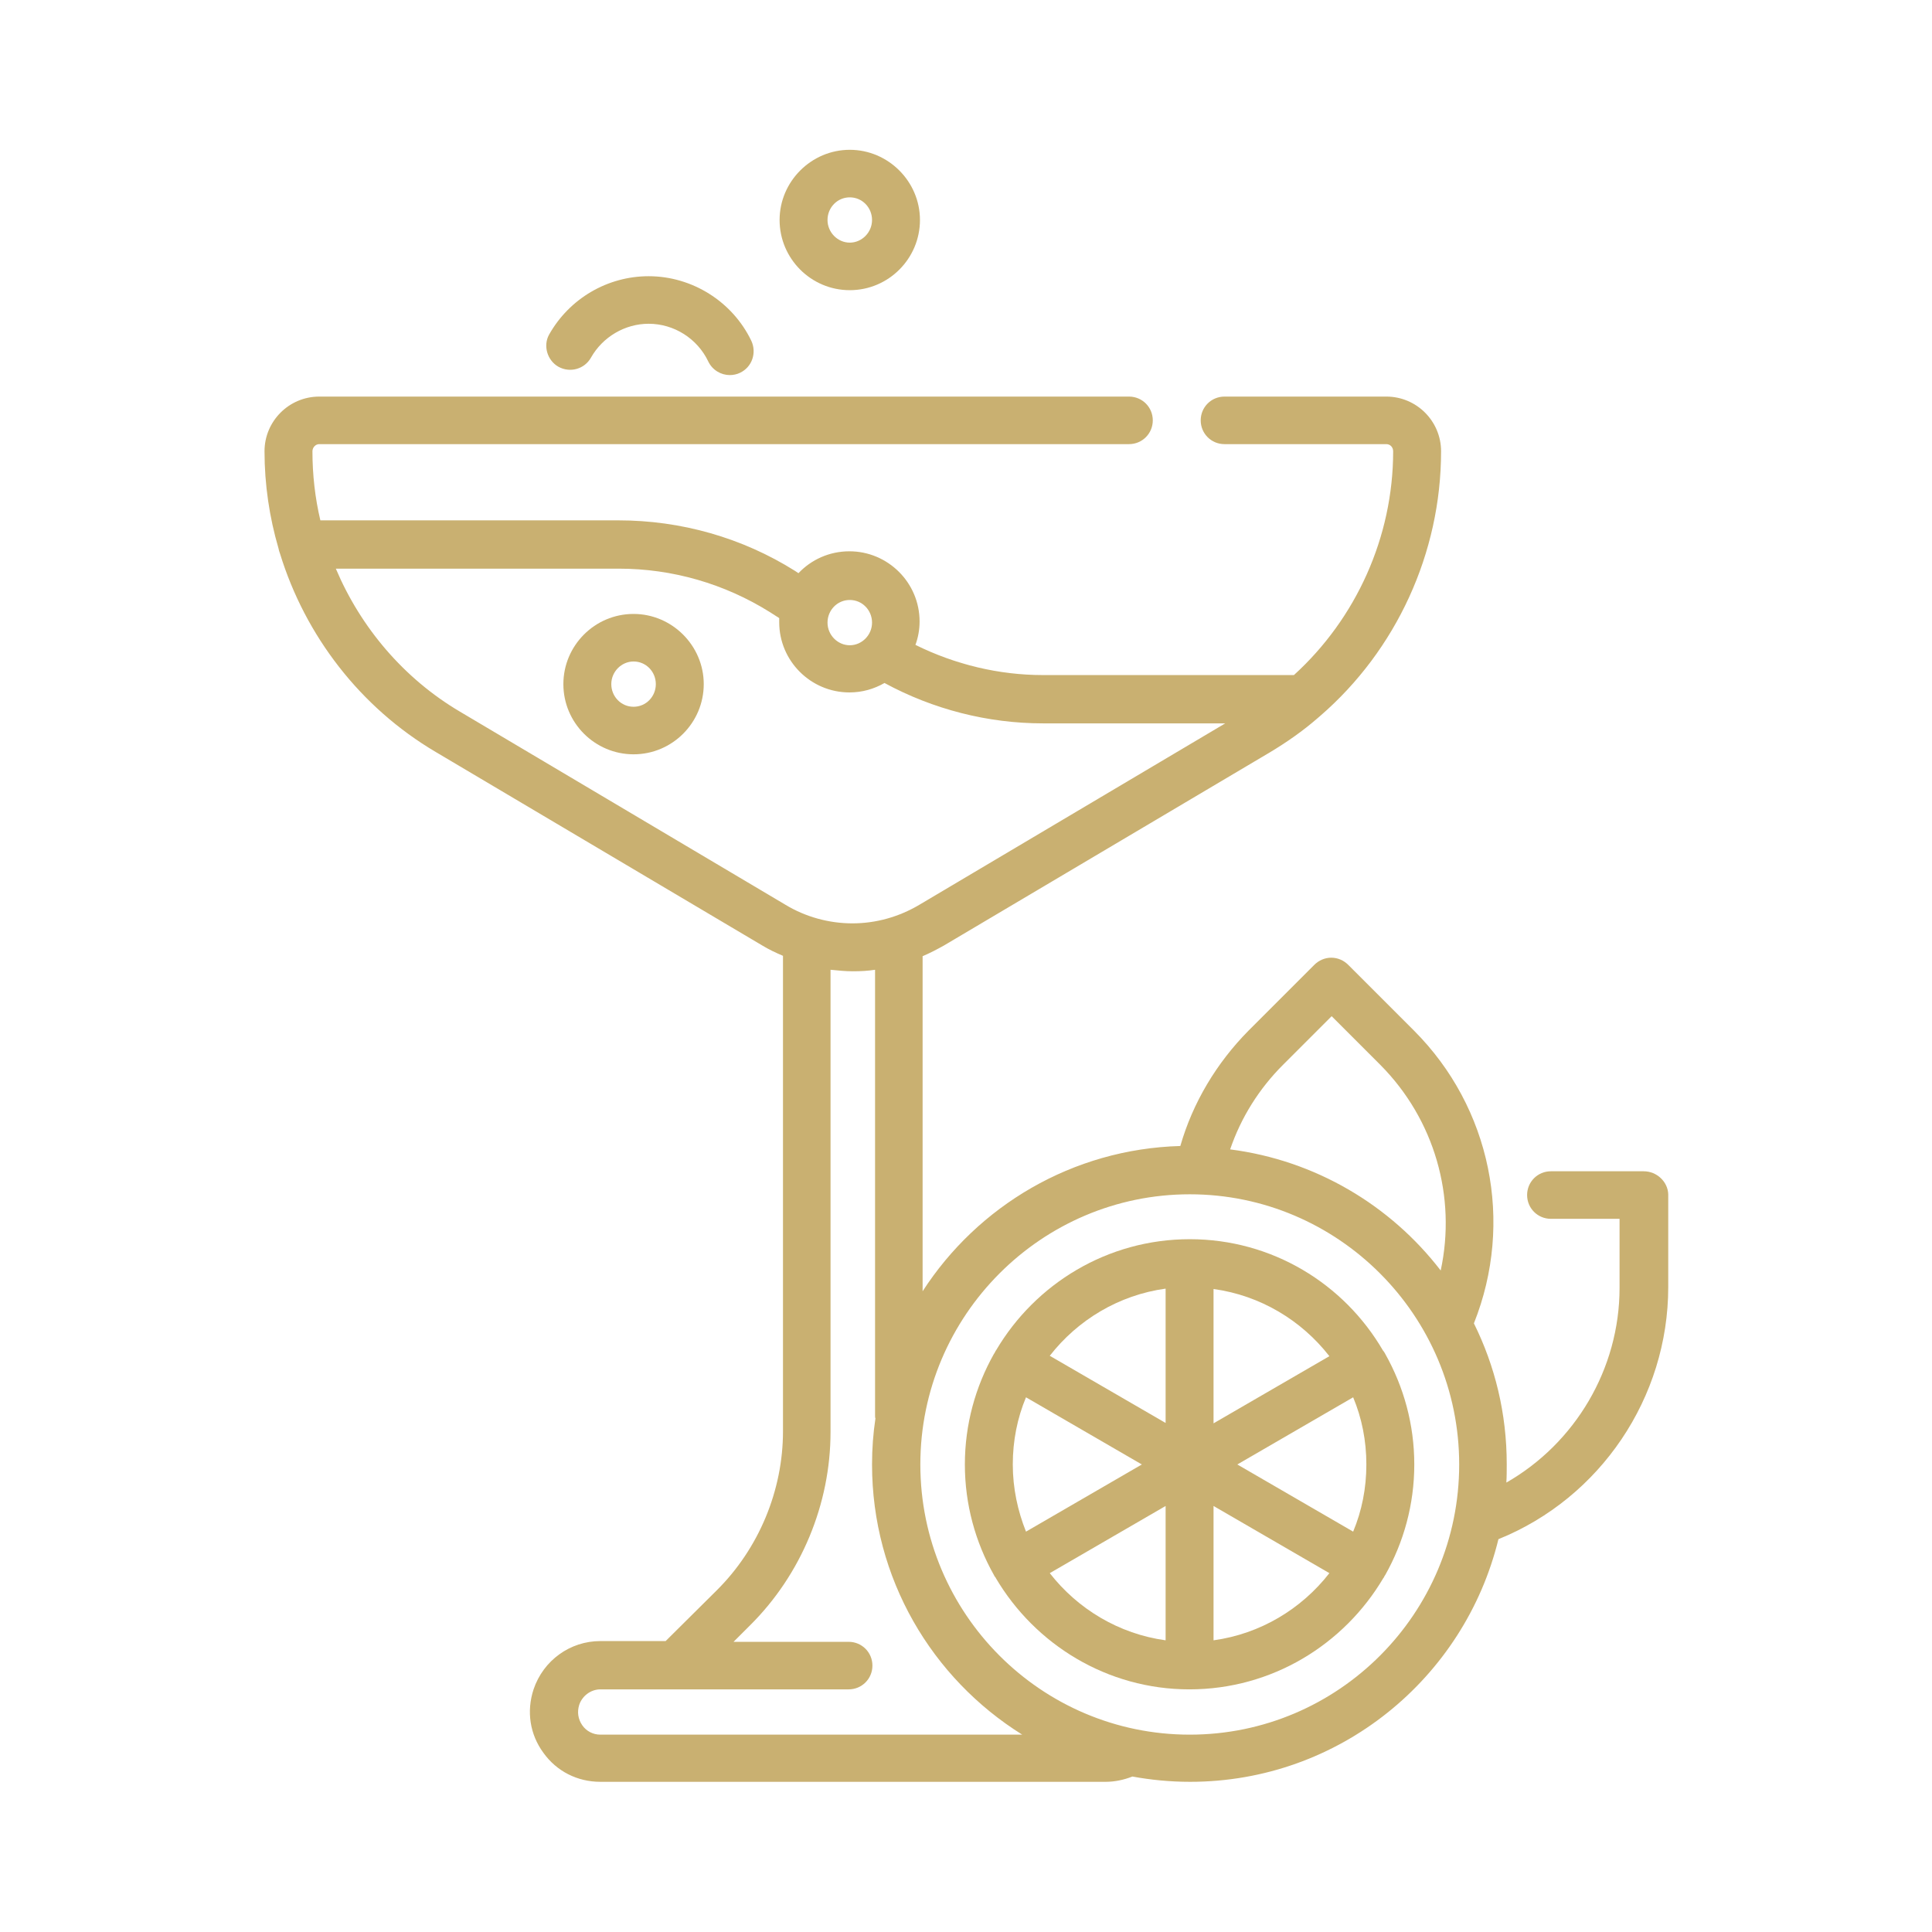
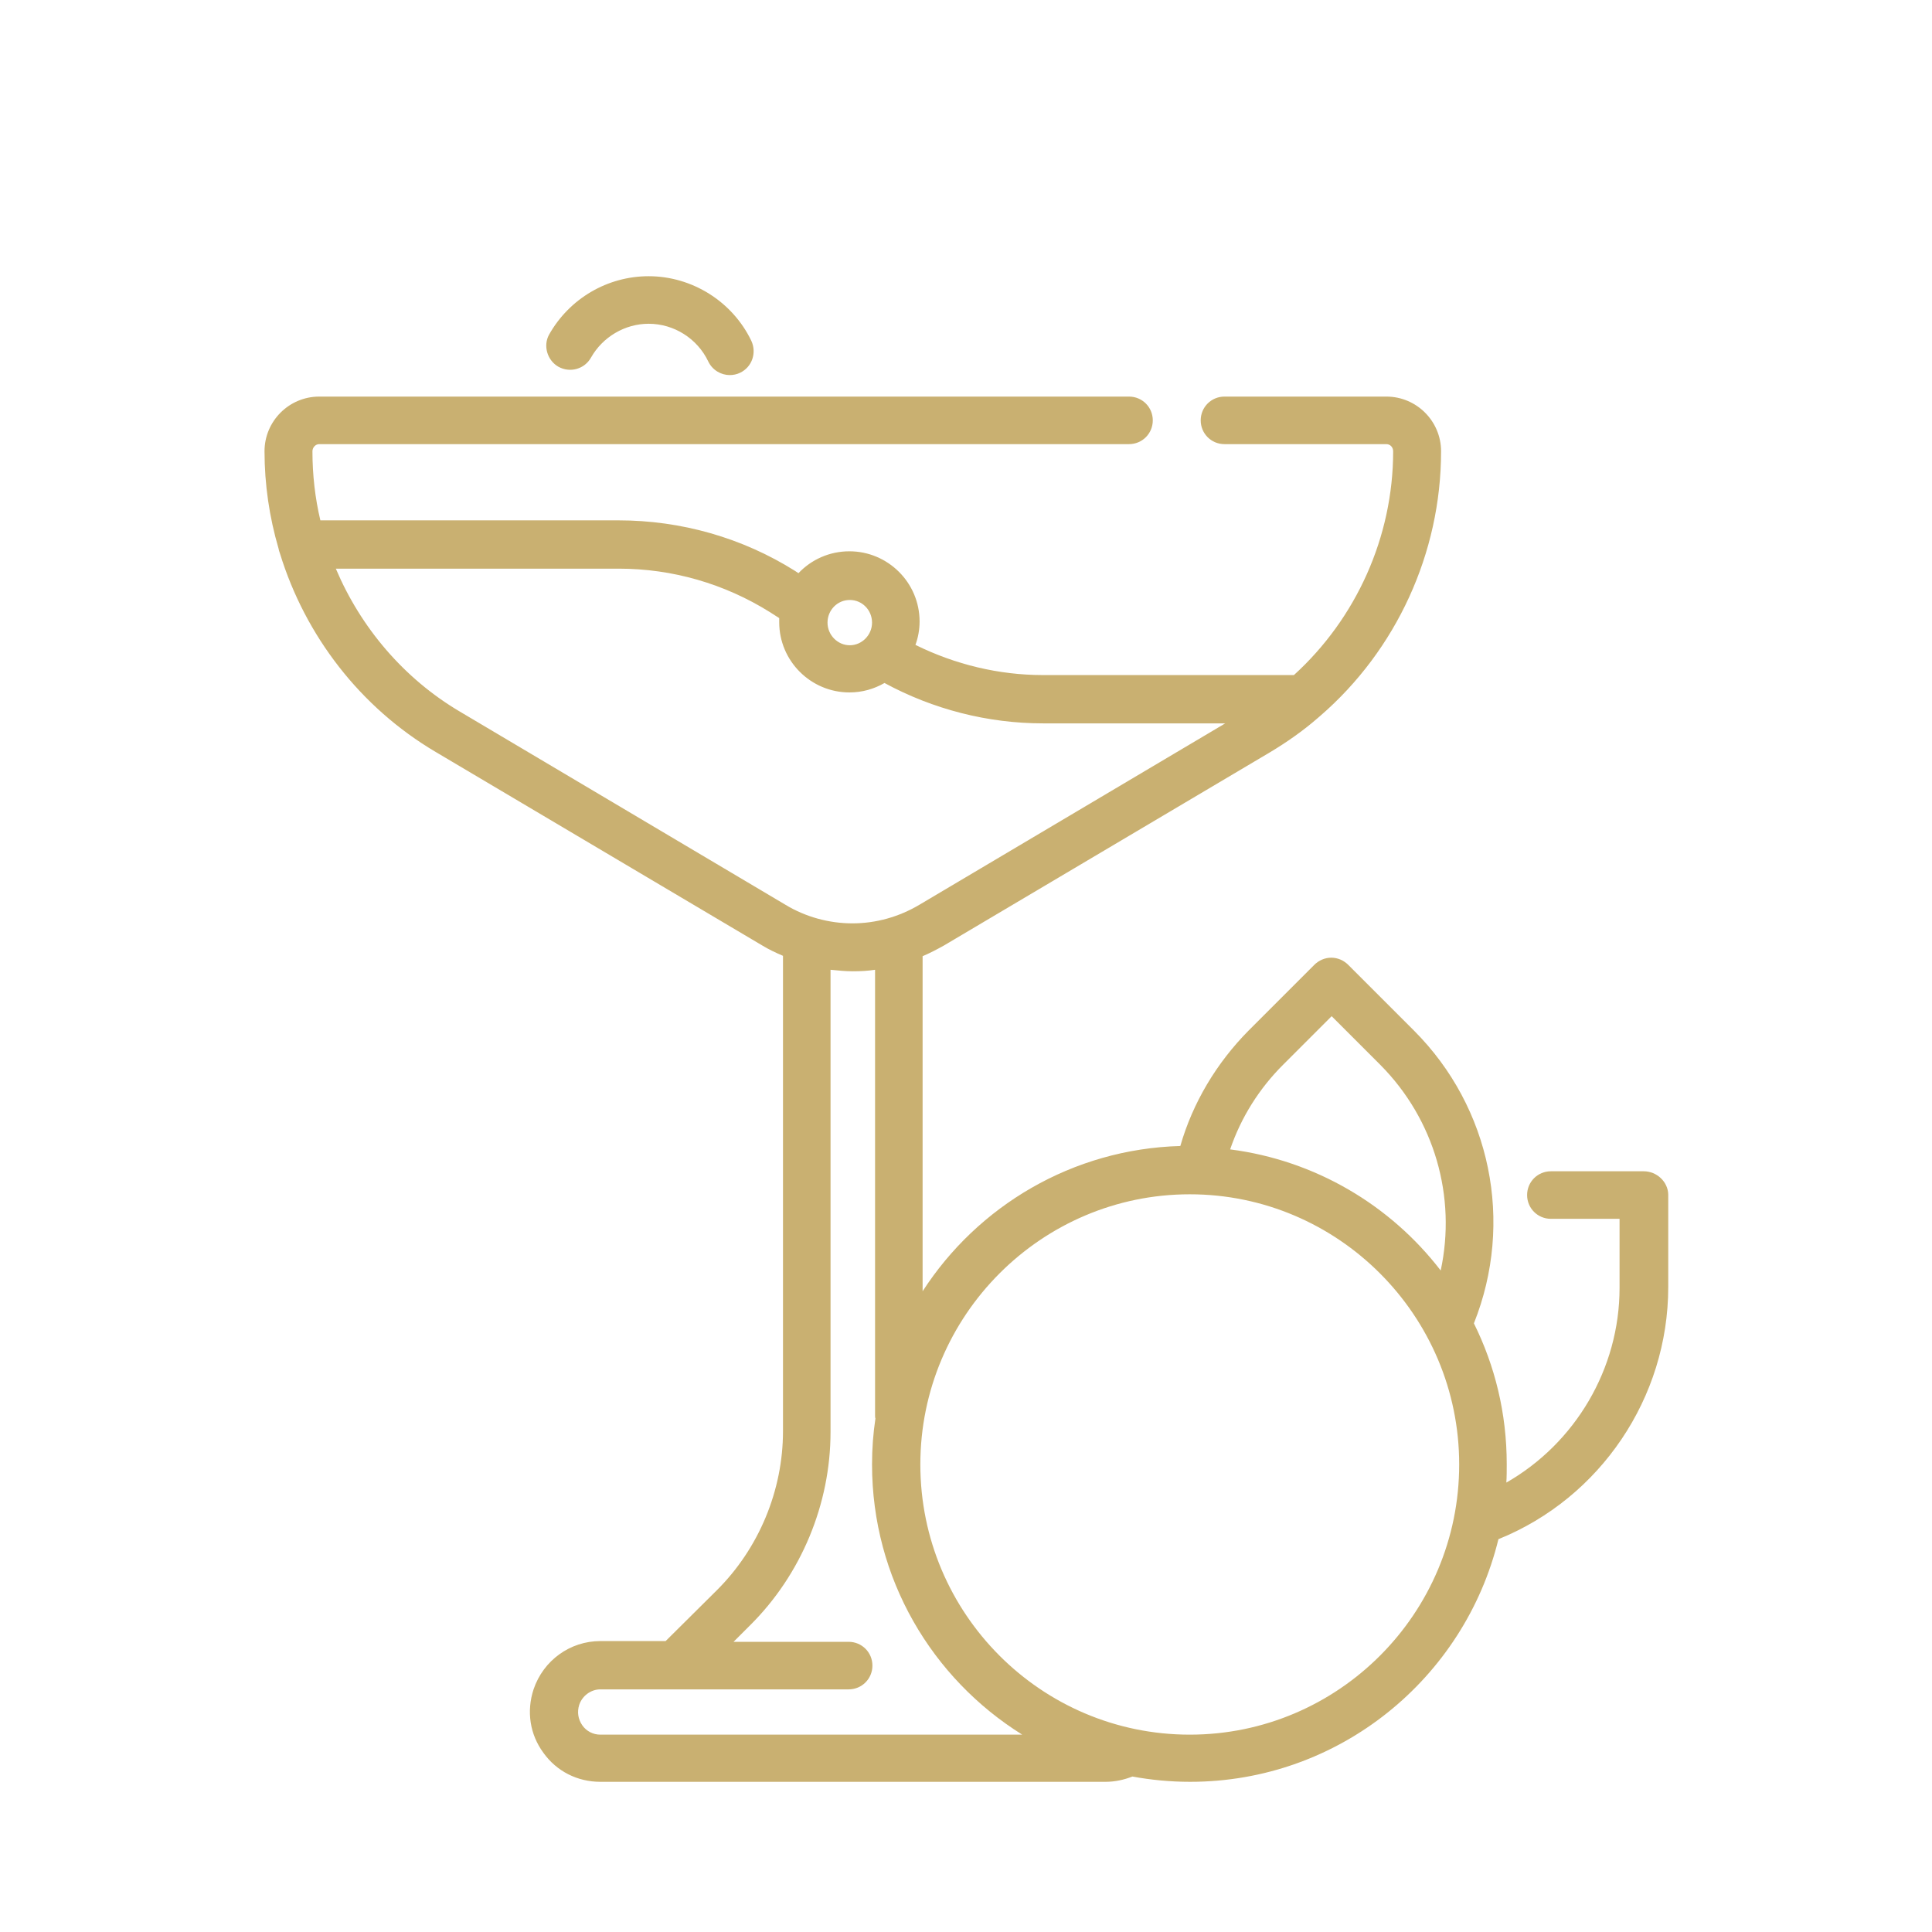
<svg xmlns="http://www.w3.org/2000/svg" version="1.1" id="Livello_1" x="0px" y="0px" viewBox="0 0 512 512" style="enable-background:new 0 0 512 512;" xml:space="preserve">
  <style type="text/css">
	.st0{fill:#C9B071;}
</style>
  <g>
    <g>
      <g>
-         <path class="st0" d="M225.2,76.9c10.3,0,18.6-8.4,18.6-18.6s-8.4-18.6-18.6-18.6s-18.6,8.4-18.6,18.6     C206.6,68.5,214.9,76.9,225.2,76.9z M225.2,52.3c3.3,0,5.9,2.7,5.9,6c0,3.3-2.7,6-5.9,6s-5.9-2.7-5.9-6     C219.3,55,221.9,52.3,225.2,52.3z" />
        <path class="st0" d="M148,97.2c3.1,1.7,6.9,0.6,8.6-2.4c3.1-5.5,9-9,15.3-9c6.7,0,12.9,3.9,15.8,10c1.1,2.3,3.4,3.6,5.7,3.6     c0.9,0,1.9-0.2,2.7-0.6c3.2-1.5,4.5-5.3,3-8.5c-5-10.4-15.7-17.1-27.2-17.1c-10.9,0-21,5.9-26.4,15.5     C143.9,91.6,145,95.5,148,97.2z" />
-         <path class="st0" d="M167.9,162.7c-10.3,0-18.6,8.4-18.6,18.6c0,10.3,8.4,18.6,18.6,18.6c10.3,0,18.6-8.4,18.6-18.6     S178.1,162.7,167.9,162.7z M167.9,187.3c-3.3,0-5.9-2.7-5.9-6s2.7-6,5.9-6c3.3,0,5.9,2.7,5.9,6S171.2,187.3,167.9,187.3z" />
        <path class="st0" d="M435.6,310.4h-24.6c-3.5,0-6.3,2.8-6.3,6.3s2.8,6.3,6.3,6.3h18.2v18.3c0,21.5-11.8,41.2-30,51.6     c0.1-1.6,0.1-3.2,0.1-4.9c0-13.4-3.1-26-8.7-37.3c10.7-26.8,4.5-57.2-15.9-77.6l-17.4-17.4c-1.2-1.2-2.8-1.9-4.5-1.9     s-3.3,0.7-4.5,1.9l-17.4,17.4c-8.5,8.6-14.8,19.1-18.1,30.6c-28.6,0.8-53.7,15.9-68.3,38.5v-88.8c1.9-0.8,3.8-1.8,5.6-2.8     l86.4-51.2c4.5-2.7,8.8-5.7,12.7-9.1c0.2-0.2,0.5-0.4,0.7-0.6c20.1-17.4,32-43.1,32-70.1c0-8-6.5-14.5-14.5-14.5h-42.9     c-3.5,0-6.3,2.8-6.3,6.3c0,3.5,2.8,6.3,6.3,6.3h42.9c1,0,1.8,0.8,1.8,1.9c0,22.7-9.8,44.3-26.3,59.3h-66.5     c-11.7,0-23.3-2.8-33.8-8c0.7-1.9,1.1-4,1.1-6.2c0-10.3-8.4-18.6-18.6-18.6c-5.3,0-10.1,2.2-13.5,5.8l-0.9-0.6     c-14-8.8-30.2-13.4-46.8-13.4H84.9c-1.4-5.9-2.1-12.1-2.1-18.3c0-1,0.8-1.9,1.8-1.9h214.6c3.5,0,6.3-2.8,6.3-6.3     c0-3.5-2.8-6.3-6.3-6.3H84.6c-8,0-14.5,6.5-14.5,14.5c0,8.8,1.3,17.5,3.7,25.7c0.1,0.5,0.2,0.9,0.4,1.4     c6.7,21.8,21.3,40.8,41.3,52.6l86.4,51.2c1.8,1.1,3.7,2,5.6,2.8v126c0,15.7-6.4,31.1-17.6,42.2l-13.5,13.4h-17.3     c-8,0-15.1,5.1-17.7,12.8c-1.9,5.8-1,11.9,2.6,16.8c3.5,4.9,9,7.7,15.1,7.7h133.9c2.4,0,4.8-0.5,7.1-1.4c4.9,0.9,10,1.4,15.3,1.4     c39.5,0,72.7-27.4,81.7-64.3c27-10.9,45-37.5,45-66.8v-24.6C442,313.2,439.1,310.4,435.6,310.4z M340,282.2l12.9-12.9l12.9,12.9     c14.4,14.5,20.2,35,16,54.5c-13.3-17.3-33.2-29.2-55.8-32.1C328.9,296.1,333.7,288.5,340,282.2z M225.2,159c3.3,0,5.9,2.7,5.9,6     s-2.7,6-5.9,6s-5.9-2.7-5.9-6S221.9,159,225.2,159z M121.9,188.6c-14.9-8.8-26.3-22.3-32.9-37.9H164c14.2,0,28,4,40,11.5l2.5,1.6     c0,0.4,0,0.7,0,1.1c0,10.3,8.4,18.6,18.6,18.6c3.4,0,6.5-0.9,9.3-2.5c12.9,7,27.4,10.7,42,10.7h48.3l-81.1,48.1     c-5.4,3.2-11.5,4.9-17.7,4.9c-6.2,0-12.4-1.7-17.7-4.9L121.9,188.6z M154.3,457.2c-1.1-1.6-1.4-3.5-0.8-5.4     c0.8-2.4,3.1-4.1,5.6-4.1h65.8c3.5,0,6.3-2.8,6.3-6.3s-2.8-6.3-6.3-6.3h-30.5l4.4-4.4c13.5-13.4,21.3-32.1,21.3-51.2V257     c2,0.2,4,0.4,5.9,0.4c2,0,4-0.1,5.9-0.4v118.1c0,0.3,0,0.6,0.1,0.8c-0.6,4-0.9,8-0.9,12.2c0,30.2,15.9,56.7,39.8,71.6H159.1     C157.2,459.7,155.4,458.8,154.3,457.2z M315.3,459.7c-39.4,0-71.4-32.1-71.4-71.6s32.1-71.6,71.4-71.6s71.4,32.1,71.4,71.6     S354.7,459.7,315.3,459.7z" />
-         <path class="st0" d="M315.3,328.4c-21.8,0-40.9,11.8-51.3,29.4c-0.1,0.1-0.2,0.3-0.3,0.5c-0.1,0.2-0.2,0.4-0.3,0.5     c-4.9,8.7-7.7,18.7-7.7,29.3c0,10.6,2.8,20.6,7.7,29.3c0.1,0.2,0.2,0.4,0.3,0.5c0.1,0.1,0.2,0.2,0.2,0.3     c10.4,17.6,29.5,29.5,51.3,29.5c21.9,0,41-11.9,51.4-29.5c0.1-0.1,0.2-0.2,0.2-0.3c0.1-0.2,0.2-0.4,0.3-0.5     c4.9-8.7,7.7-18.7,7.7-29.3c0-10.6-2.8-20.6-7.7-29.3c-0.1-0.2-0.2-0.4-0.3-0.5c-0.1-0.2-0.2-0.3-0.3-0.4     C356.2,340.2,337.1,328.4,315.3,328.4z M271.9,405.9c-2.2-5.5-3.5-11.5-3.5-17.8s1.2-12.3,3.5-17.8l30.7,17.8L271.9,405.9z      M308.9,434.7c-12.4-1.7-23.3-8.3-30.7-17.8l30.7-17.8V434.7z M308.9,377.1l-30.7-17.8c7.4-9.5,18.3-16.1,30.7-17.8V377.1z      M321.6,341.6c12.4,1.7,23.3,8.3,30.7,17.8l-30.7,17.8V341.6z M321.6,434.7v-35.6l30.7,17.8C344.9,426.4,334,433,321.6,434.7z      M362.1,388.1c0,6.3-1.2,12.3-3.5,17.8l-30.7-17.8l30.7-17.8C360.9,375.8,362.1,381.8,362.1,388.1z" />
      </g>
    </g>
  </g>
</svg>